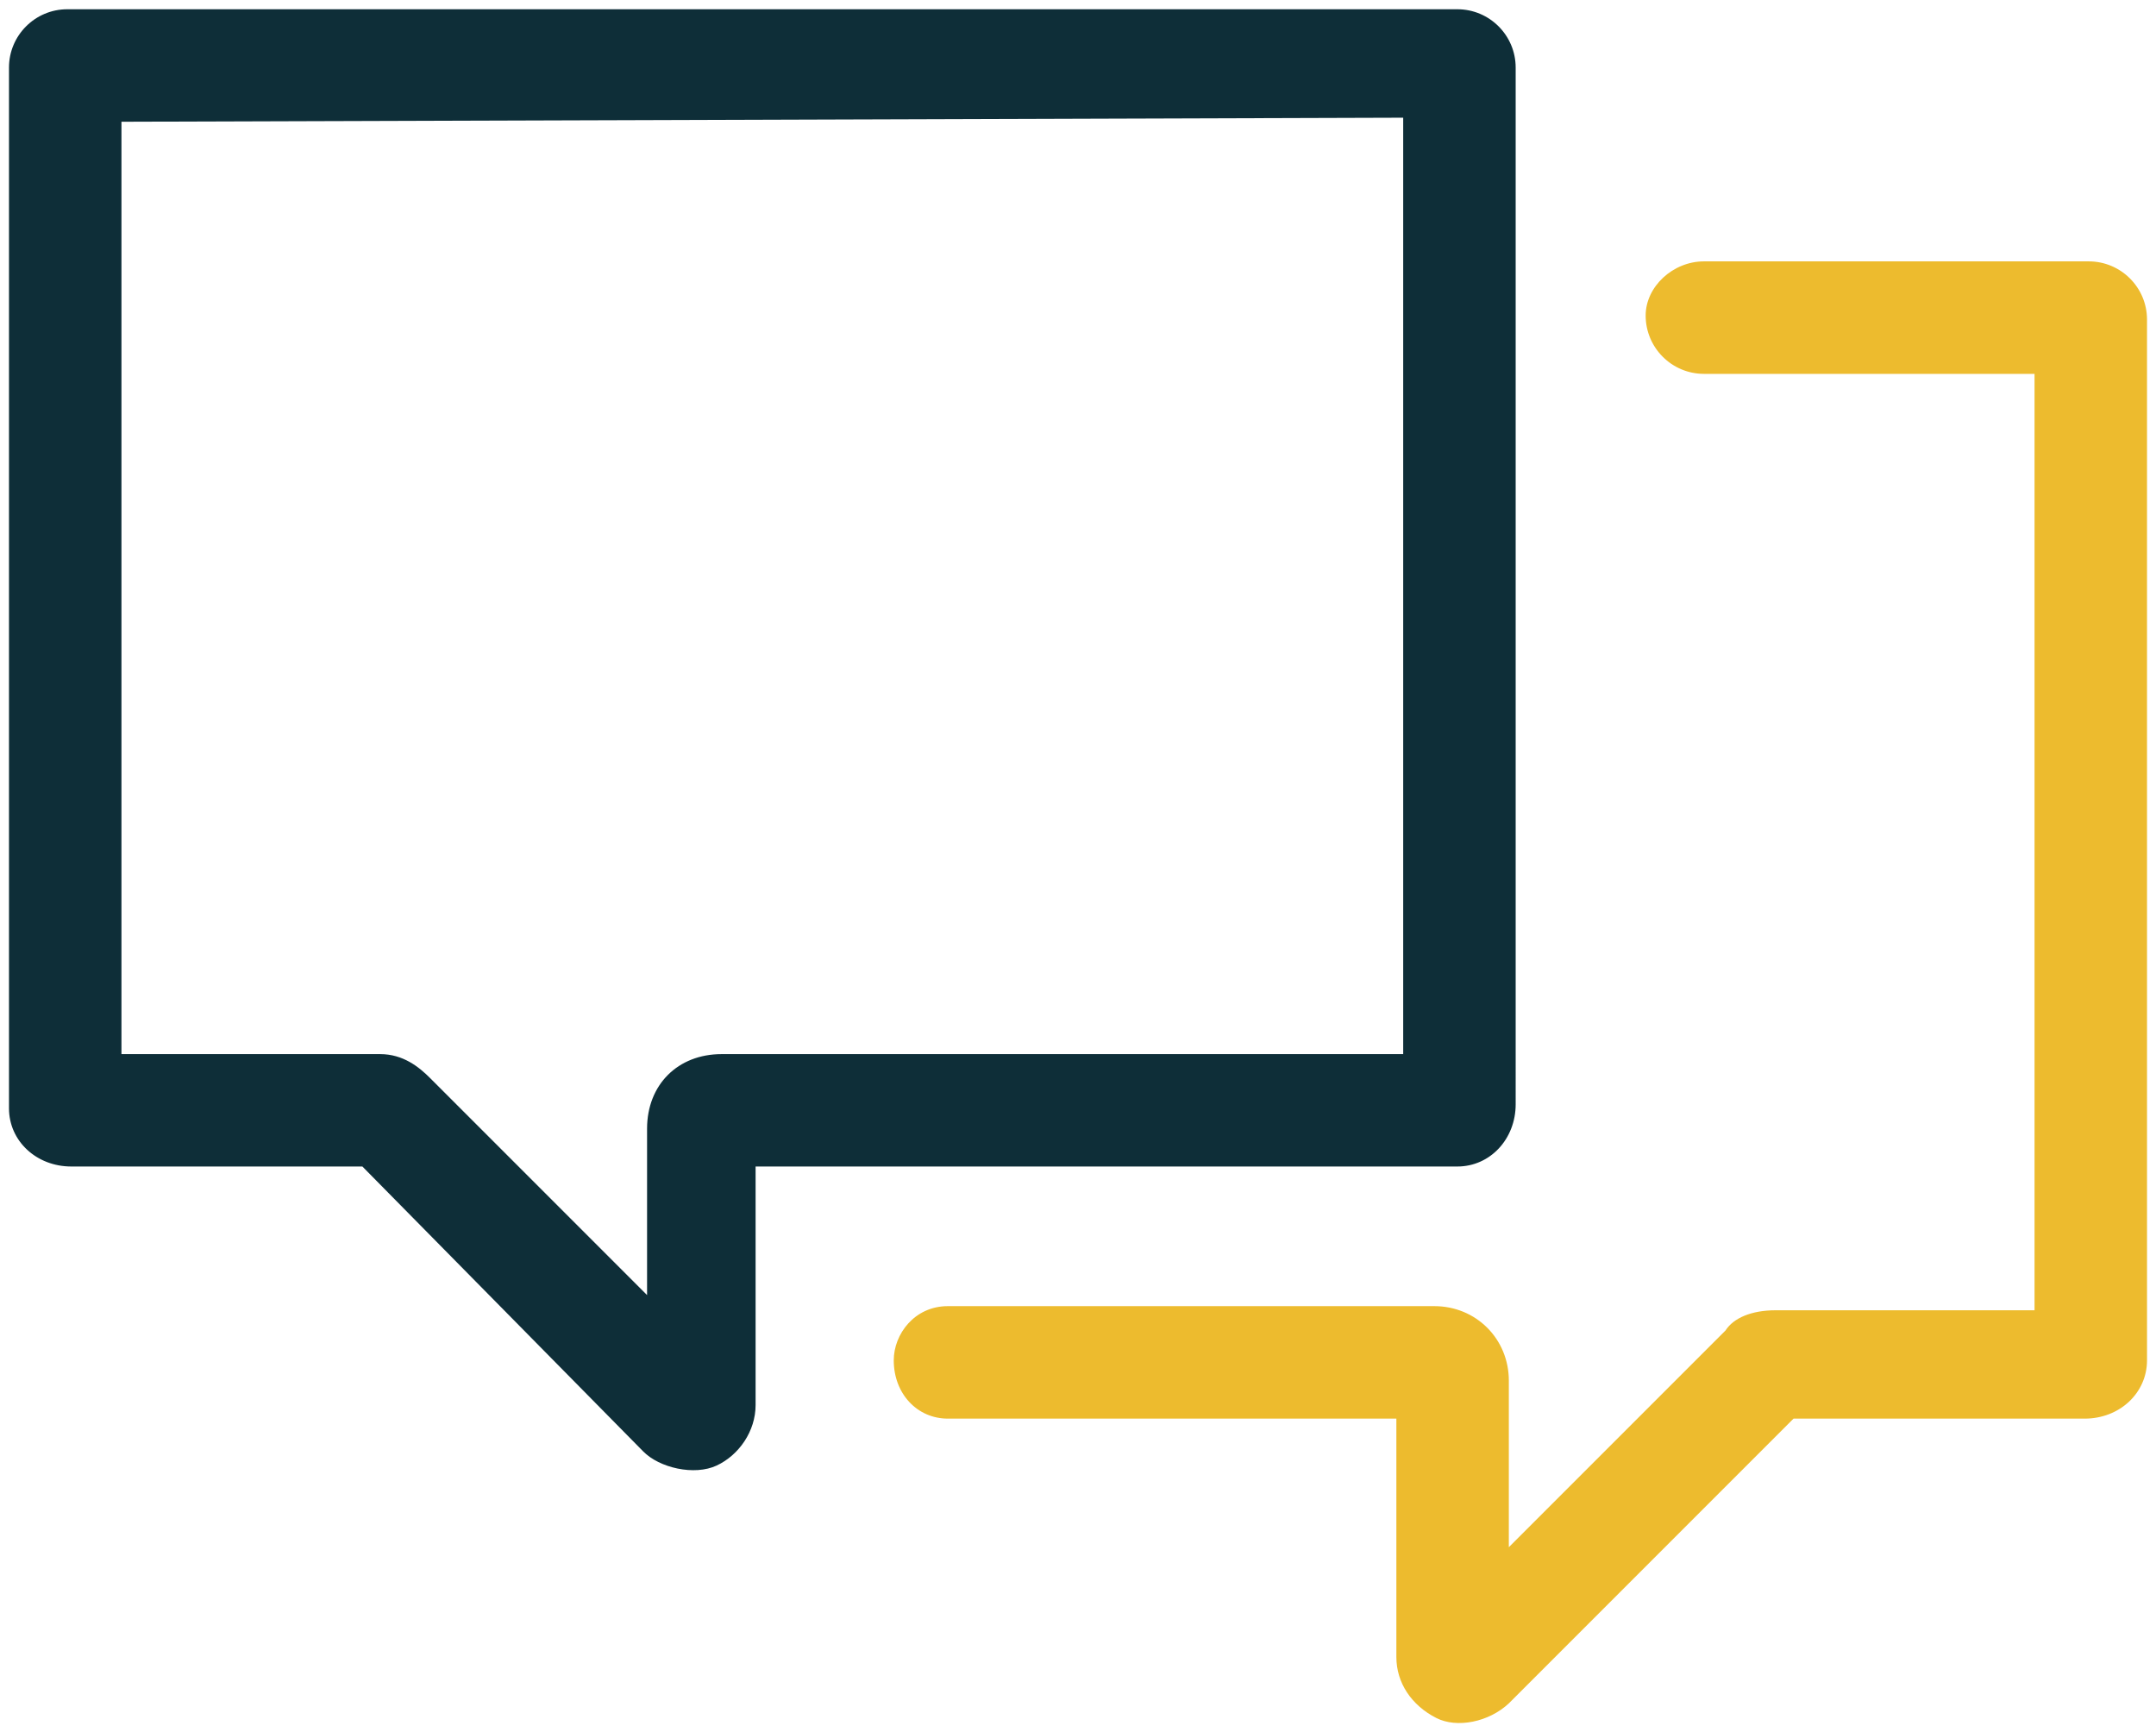
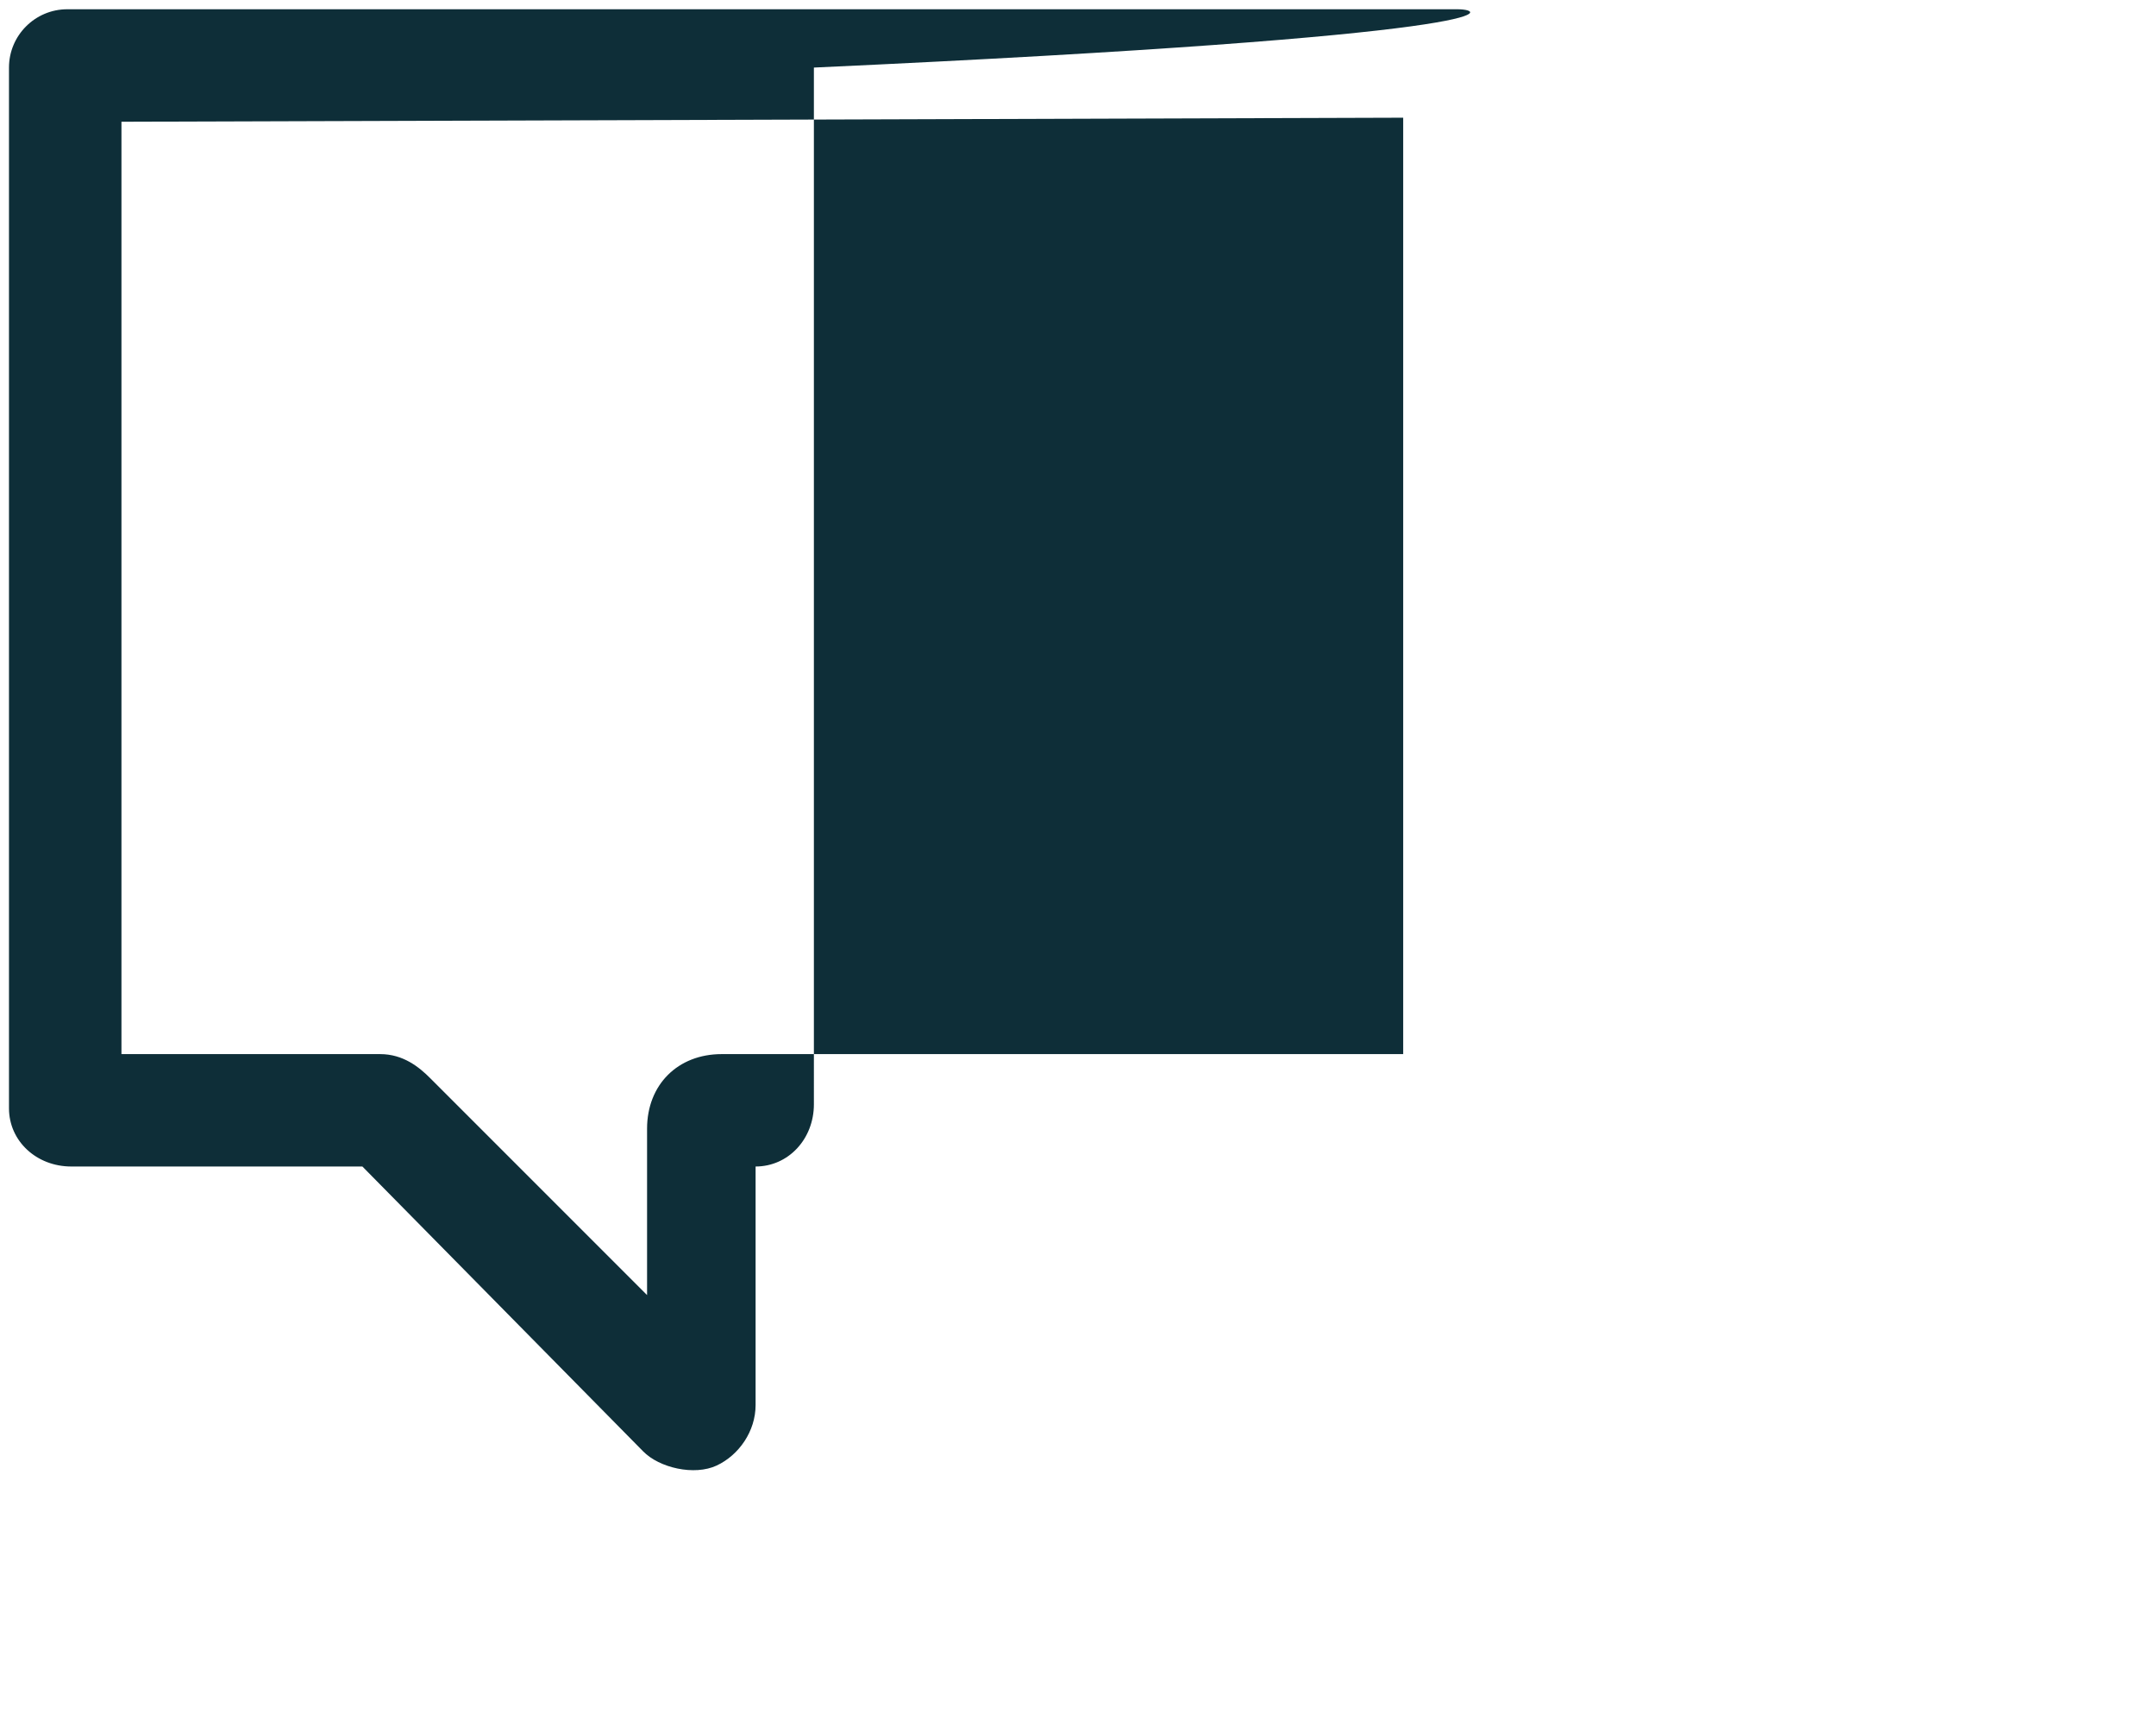
<svg xmlns="http://www.w3.org/2000/svg" version="1.1" id="TextBetter_Icon" x="0px" y="0px" viewBox="0 0 2400 1928" style="enable-background:new 0 0 2400 1928;" xml:space="preserve">
  <style type="text/css">
	.st0{fill:#EDBB2E;}
	.st1{fill:#0E2E38;}
</style>
  <g id="Icon">
-     <path class="st0" d="M2325.1,290.9h-428.3c-34.6,0-64.9,28.2-64.9,60.3c0,35.8,29.1,64.9,64.9,64.9h368v1042.2h-288.1   c-27,0-47,8.6-55.9,22.5L1679.6,1722v-185.3c0-46.5-36.4-83-83-83h-541.4c-37.3,0-60.3,31.3-60.3,60.3c0,37,25.9,64.9,60.3,64.9   h499.2v265.4c0,28.5,16.7,53.7,44.5,67.8c22.8,11.6,58.4,4.7,80.8-16.4l316.8-316.8h324.1c38.9,0,69.4-28.5,69.4-64.9V355.7   C2390,319.9,2360.9,290.9,2325.1,290.9z" />
-     <path class="st1" d="M1622.3,10.3H74.9C39.1,10.3,10,39.4,10,75.2v1158.3c0,36.4,30.5,64.8,69.4,64.8h324l312.4,316.9   c18.1,18.6,57.2,27.5,82,15.9s43.3-38.2,43.3-67.3v-265.5h781.2c36.4,0,64.9-30.5,64.9-69.3V75.2   C1687.2,39.4,1658.1,10.3,1622.3,10.3z M1562,131v1042.2H803.3c-48.8,0-83,34.1-83,83v185.2l-241.2-241.2   c-12.5-12.6-30.3-27-55.9-27H135.2V135.5L1562,131z" />
+     <path class="st1" d="M1622.3,10.3H74.9C39.1,10.3,10,39.4,10,75.2v1158.3c0,36.4,30.5,64.8,69.4,64.8h324l312.4,316.9   c18.1,18.6,57.2,27.5,82,15.9s43.3-38.2,43.3-67.3v-265.5c36.4,0,64.9-30.5,64.9-69.3V75.2   C1687.2,39.4,1658.1,10.3,1622.3,10.3z M1562,131v1042.2H803.3c-48.8,0-83,34.1-83,83v185.2l-241.2-241.2   c-12.5-12.6-30.3-27-55.9-27H135.2V135.5L1562,131z" />
  </g>
</svg>